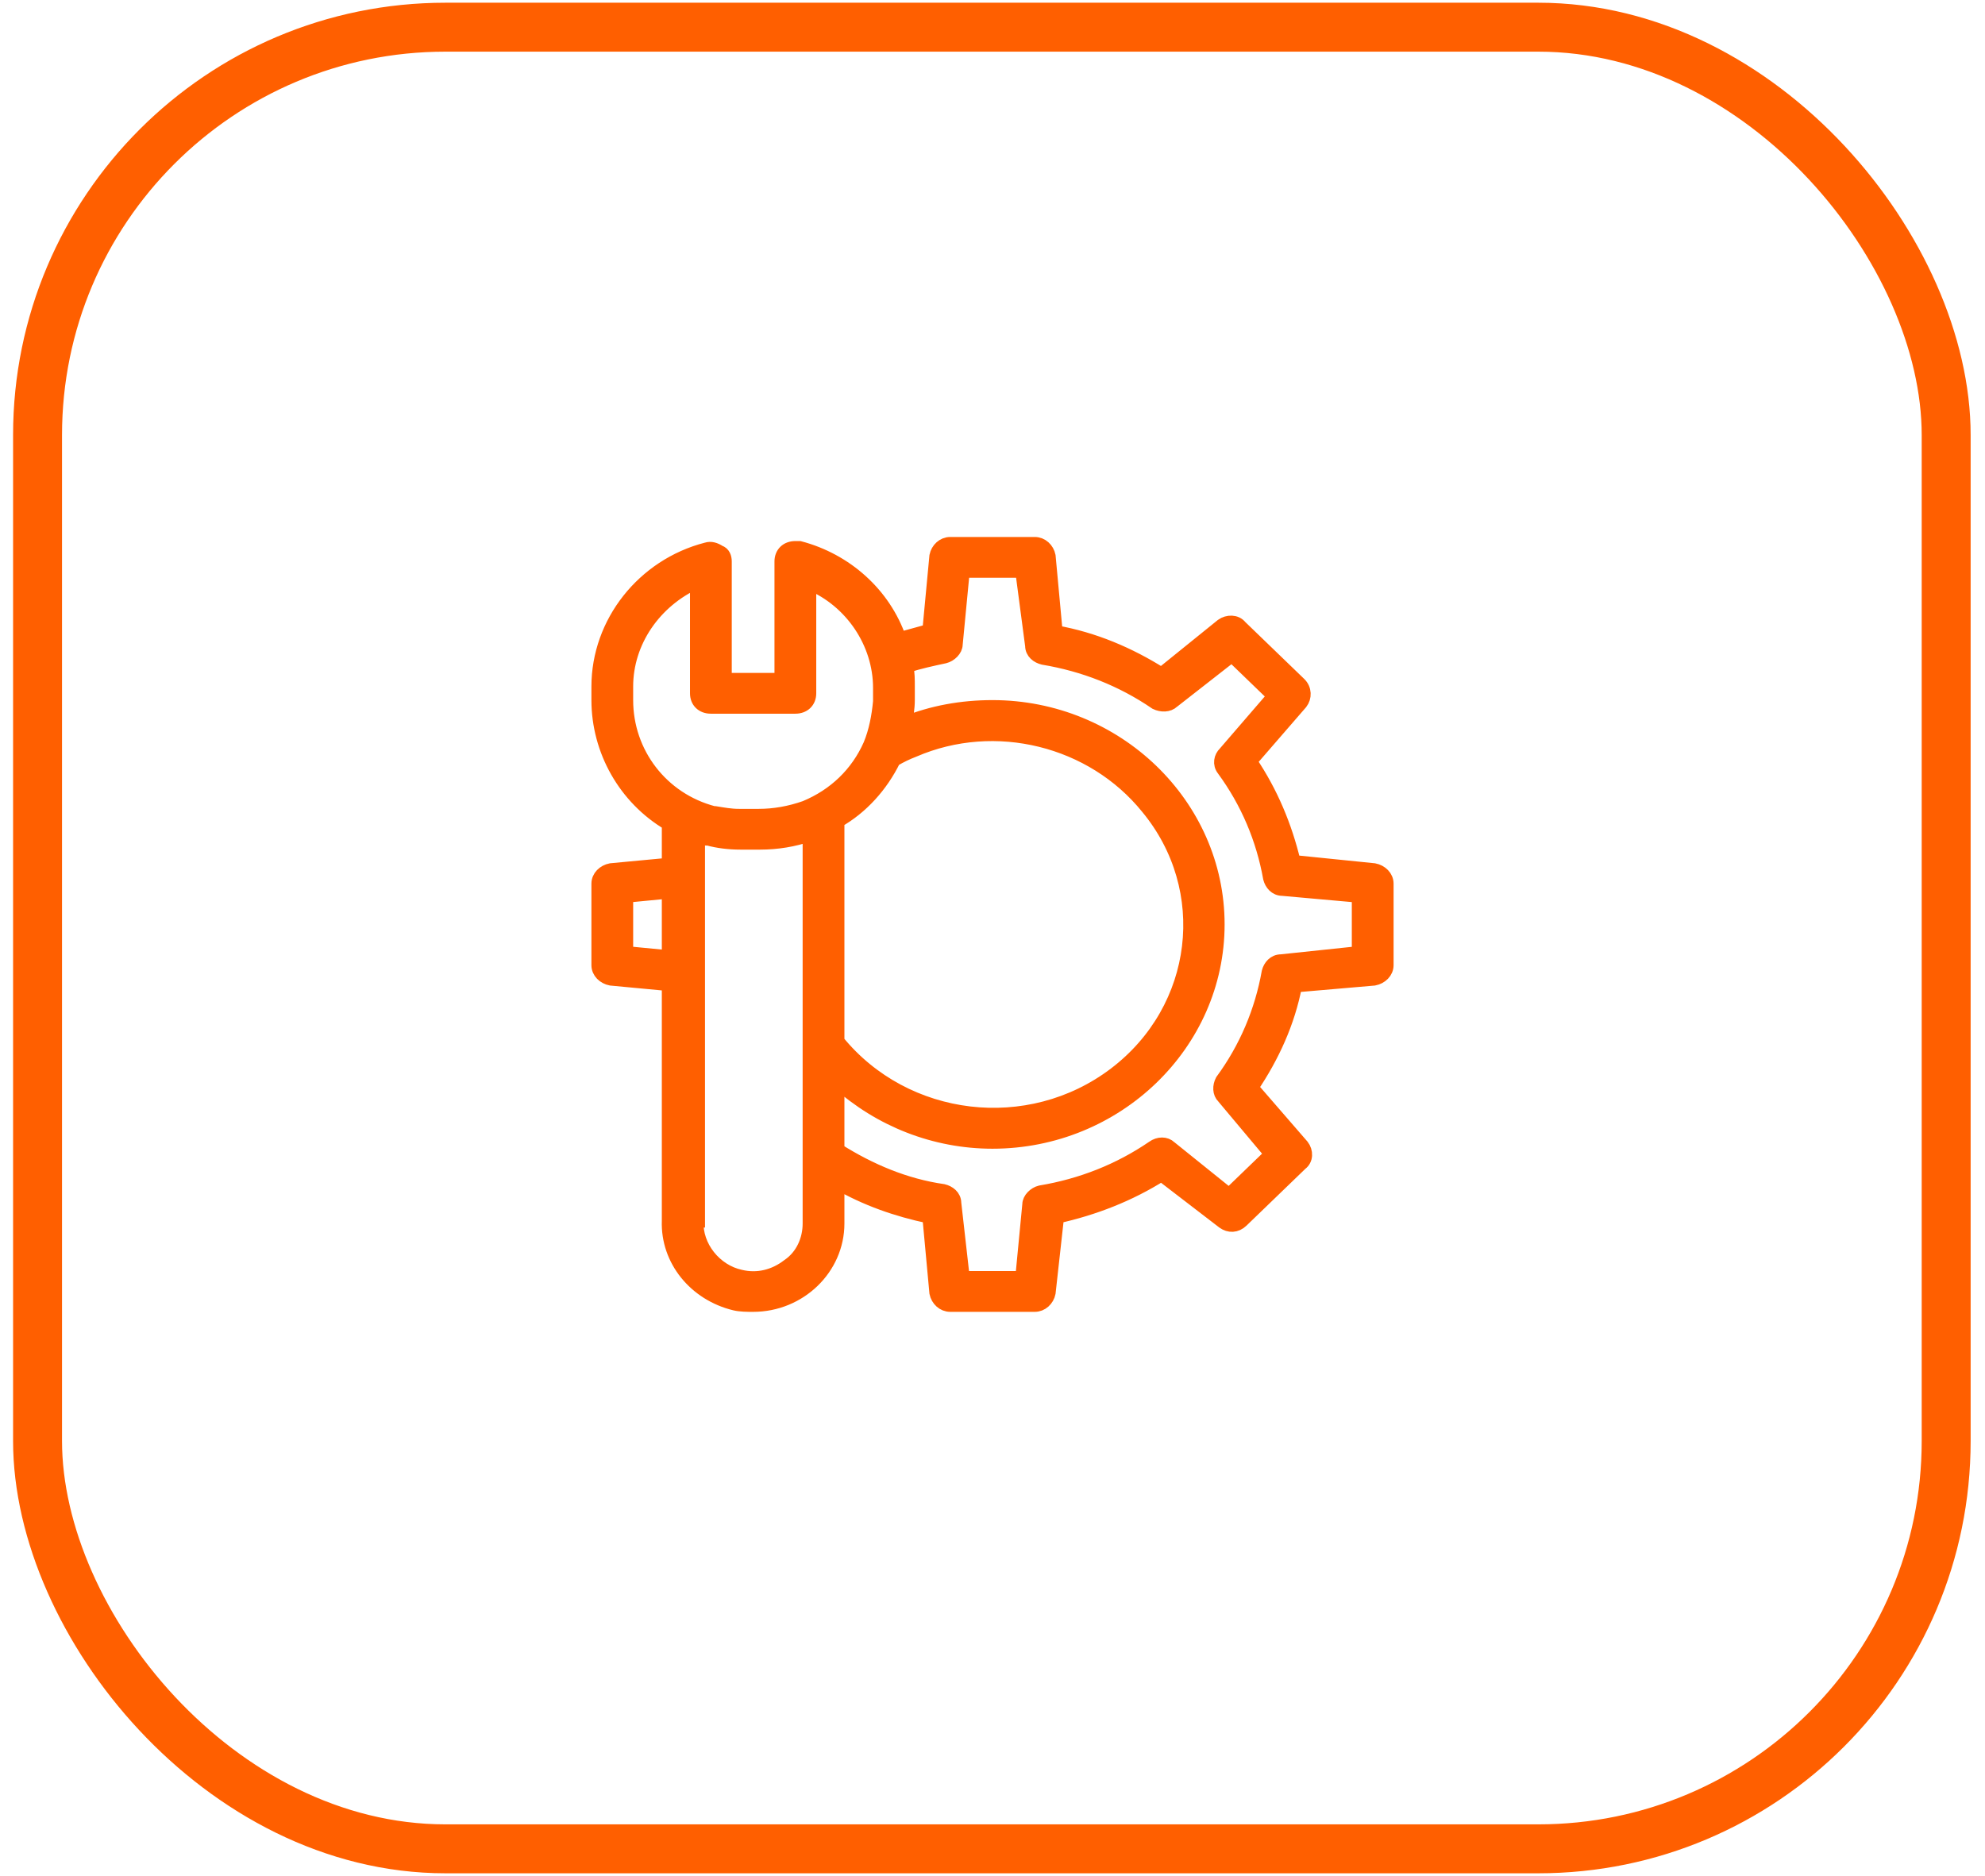
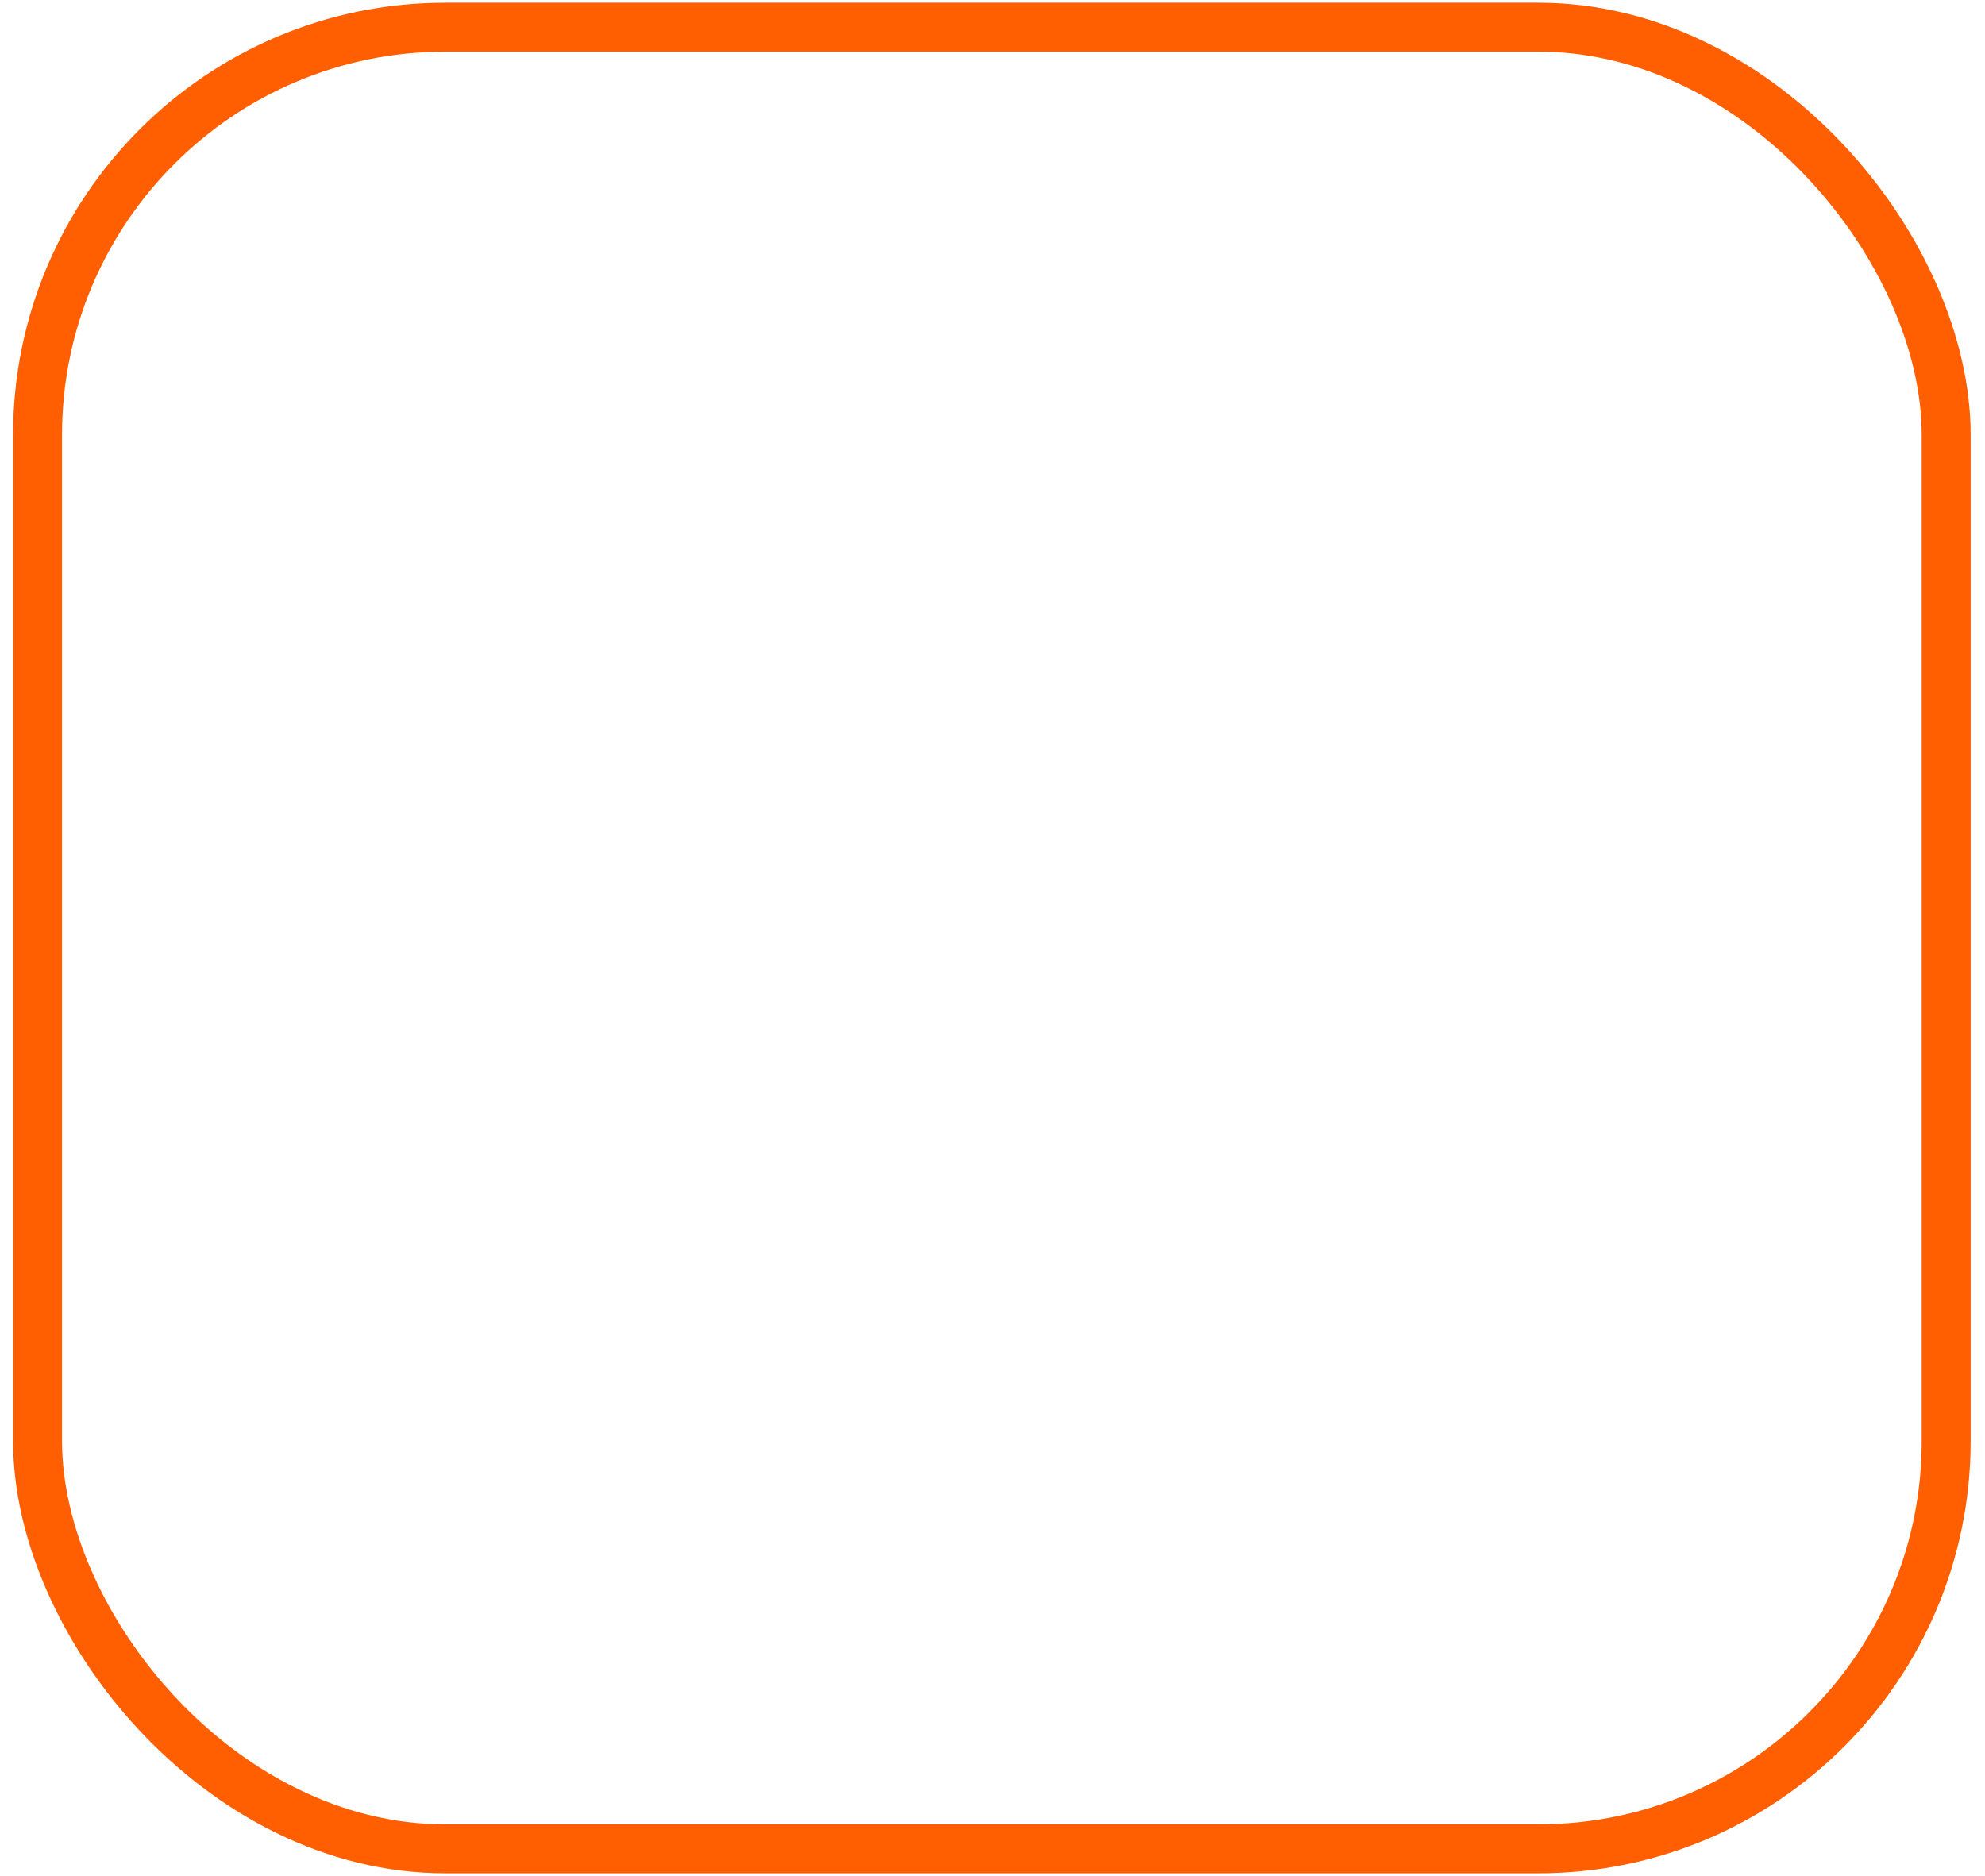
<svg xmlns="http://www.w3.org/2000/svg" width="73" height="69" viewBox="0 0 73 69" fill="none">
  <rect x="1.381" y="1" width="70.191" height="67" rx="15" stroke="#FF5F00" stroke-width="1.8" />
-   <path d="M25.988 20.2C26.143 20.15 26.298 20.2 26.454 20.3C26.609 20.35 26.661 20.5 26.661 20.65V25H28.732V20.65C28.732 20.35 28.939 20.15 29.25 20.15H29.405C31.114 20.6 32.513 21.85 33.082 23.5L34.17 23.2L34.429 20.45C34.48 20.2 34.688 20 34.946 20H38.054C38.312 20 38.52 20.2 38.571 20.45L38.83 23.25C40.229 23.5 41.523 24.05 42.714 24.8L44.941 23C45.148 22.85 45.459 22.85 45.614 23.05L47.789 25.15C47.996 25.35 47.996 25.65 47.841 25.85L45.977 28C46.754 29.15 47.271 30.4 47.582 31.7L50.534 32C50.793 32.05 51 32.25 51 32.5V35.5C51 35.75 50.793 35.95 50.534 36L47.634 36.25C47.375 37.6 46.805 38.85 46.029 40L47.893 42.15C48.048 42.35 48.048 42.65 47.841 42.8L45.666 44.9C45.459 45.1 45.2 45.1 44.993 44.95L42.714 43.2C41.523 43.95 40.229 44.45 38.882 44.75L38.571 47.55C38.52 47.8 38.312 48 38.054 48H34.946C34.688 48 34.48 47.8 34.429 47.55L34.17 44.75C32.979 44.5 31.839 44.1 30.804 43.5V45C30.804 46.65 29.405 48 27.696 48C27.489 48 27.23 48 27.023 47.95C25.573 47.6 24.538 46.35 24.589 44.9V36.2L22.466 36C22.207 35.95 22 35.75 22 35.5V32.5C22 32.25 22.207 32.05 22.466 32L24.589 31.8V30.3C22.984 29.35 22 27.6 22 25.75V25.25C22 22.9 23.657 20.8 25.988 20.2ZM30.804 38.3C33.289 41.35 37.846 41.9 41.006 39.5C44.165 37.1 44.682 32.7 42.197 29.7C40.177 27.2 36.604 26.3 33.6 27.6C33.341 27.7 33.134 27.8 32.875 27.95C32.409 28.9 31.684 29.7 30.804 30.2L30.804 38.3ZM34.688 43.8C34.895 43.85 35.102 44 35.102 44.25L35.413 47H37.587L37.846 44.3C37.846 44.1 38.054 43.9 38.261 43.85C39.763 43.6 41.161 43.05 42.404 42.2C42.611 42.05 42.87 42.05 43.025 42.2L45.2 43.95L46.754 42.45L44.993 40.35C44.837 40.2 44.837 39.95 44.941 39.75C45.821 38.55 46.391 37.2 46.65 35.75C46.702 35.55 46.857 35.35 47.116 35.35L49.964 35.05V32.95L47.168 32.7C46.909 32.7 46.754 32.5 46.702 32.3C46.443 30.85 45.873 29.5 44.993 28.3C44.837 28.1 44.889 27.85 45.045 27.7L46.857 25.6L45.304 24.1L43.129 25.8C42.973 25.95 42.714 25.95 42.507 25.85C41.264 25 39.866 24.45 38.364 24.2C38.157 24.15 37.95 24 37.95 23.75L37.587 21H35.413L35.154 23.7C35.154 23.9 34.946 24.1 34.739 24.15C34.273 24.25 33.807 24.35 33.341 24.5C33.393 24.75 33.393 25 33.393 25.25V25.75C33.393 26.05 33.341 26.35 33.289 26.6C34.273 26.2 35.361 26 36.5 26C41.057 26 44.786 29.6 44.786 34C44.786 38.4 41.057 42 36.5 42C34.377 42 32.357 41.2 30.804 39.8V42.3C31.995 43.05 33.289 43.6 34.688 43.8ZM23.035 32.95V35.05L24.589 35.2V32.8L23.035 32.95ZM25.625 44.899C25.573 45.849 26.298 46.749 27.23 46.949C27.852 47.099 28.473 46.949 28.991 46.549C29.509 46.199 29.768 45.599 29.768 44.999V30.699C29.198 30.899 28.576 30.999 27.955 30.999H27.23C26.816 30.999 26.401 30.949 26.039 30.849H25.987L25.677 30.749V44.899L25.625 44.899ZM23.035 25.75C23.035 27.7 24.33 29.4 26.246 29.9H26.298C26.609 29.95 26.868 30 27.178 30H27.903C28.473 30 29.043 29.9 29.612 29.7C30.7 29.25 31.528 28.45 31.994 27.4C32.202 26.9 32.305 26.35 32.357 25.8V25.3C32.357 23.65 31.321 22.1 29.768 21.45V25.5C29.768 25.8 29.56 26 29.25 26H26.143C25.832 26 25.625 25.8 25.625 25.5V21.4C24.071 22.1 23.035 23.6 23.035 25.25V25.75Z" fill="#FF5F00" stroke="#FF5F00" stroke-width="0.5" />
</svg>